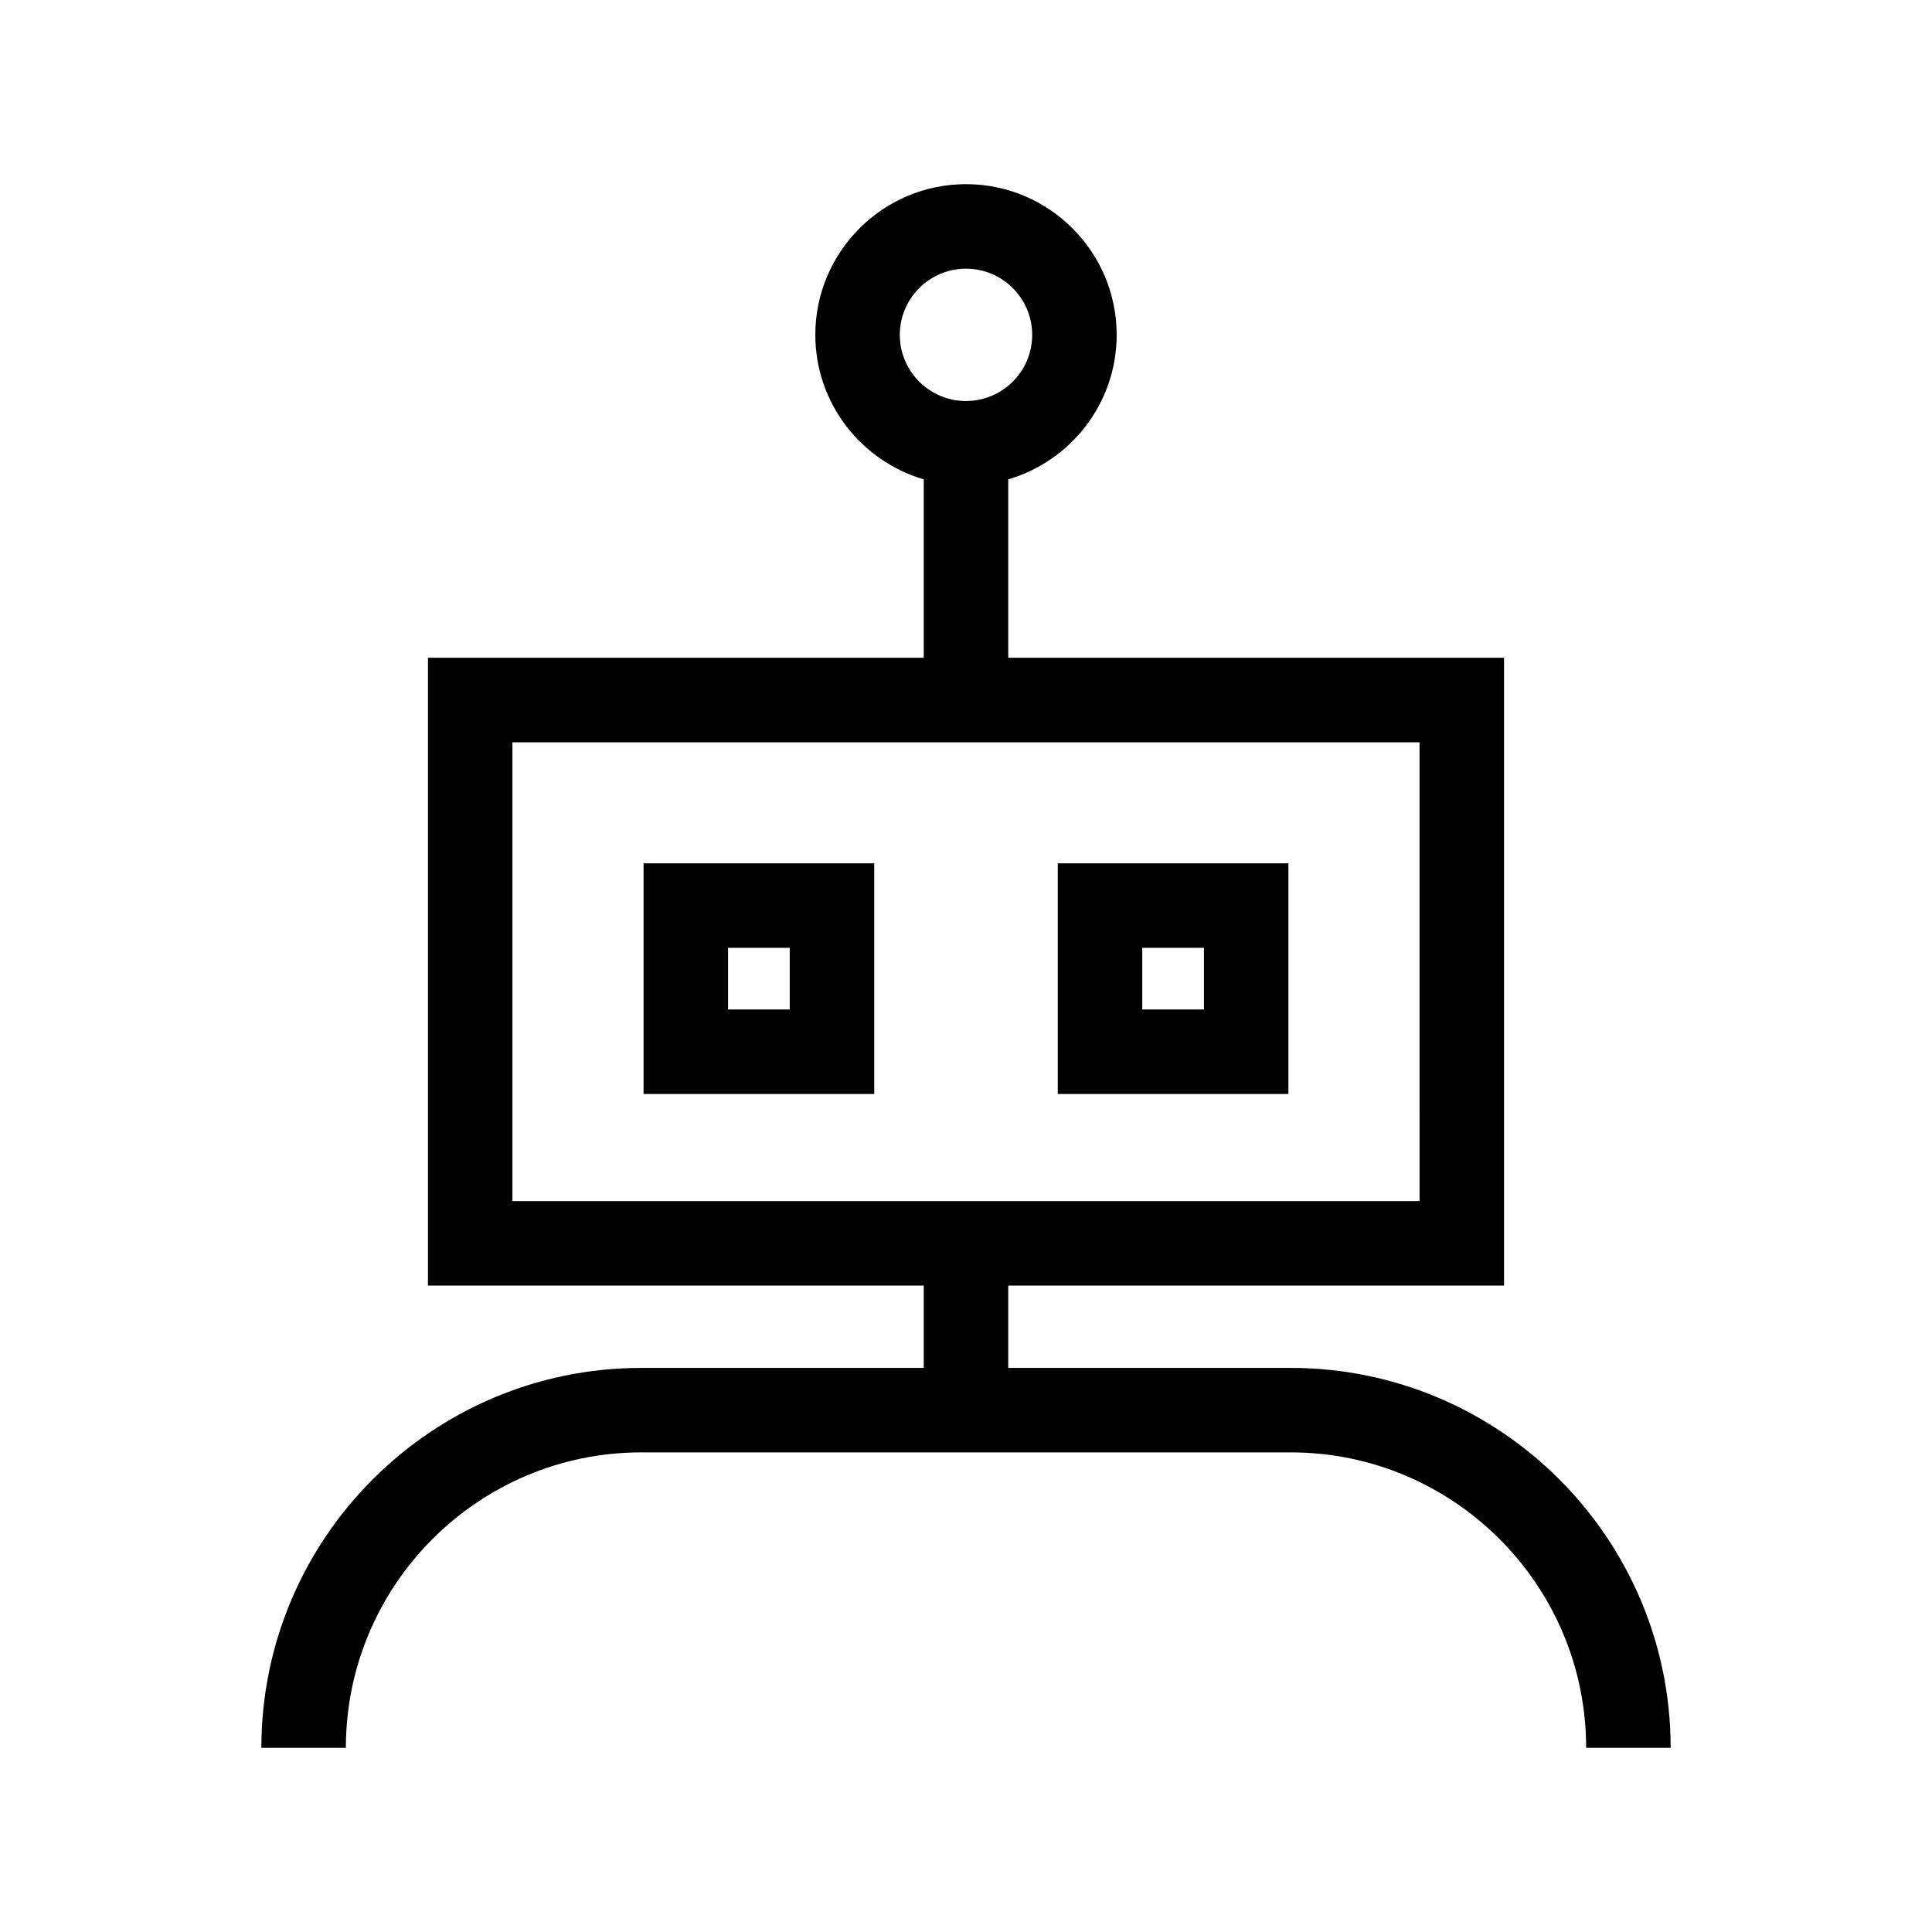
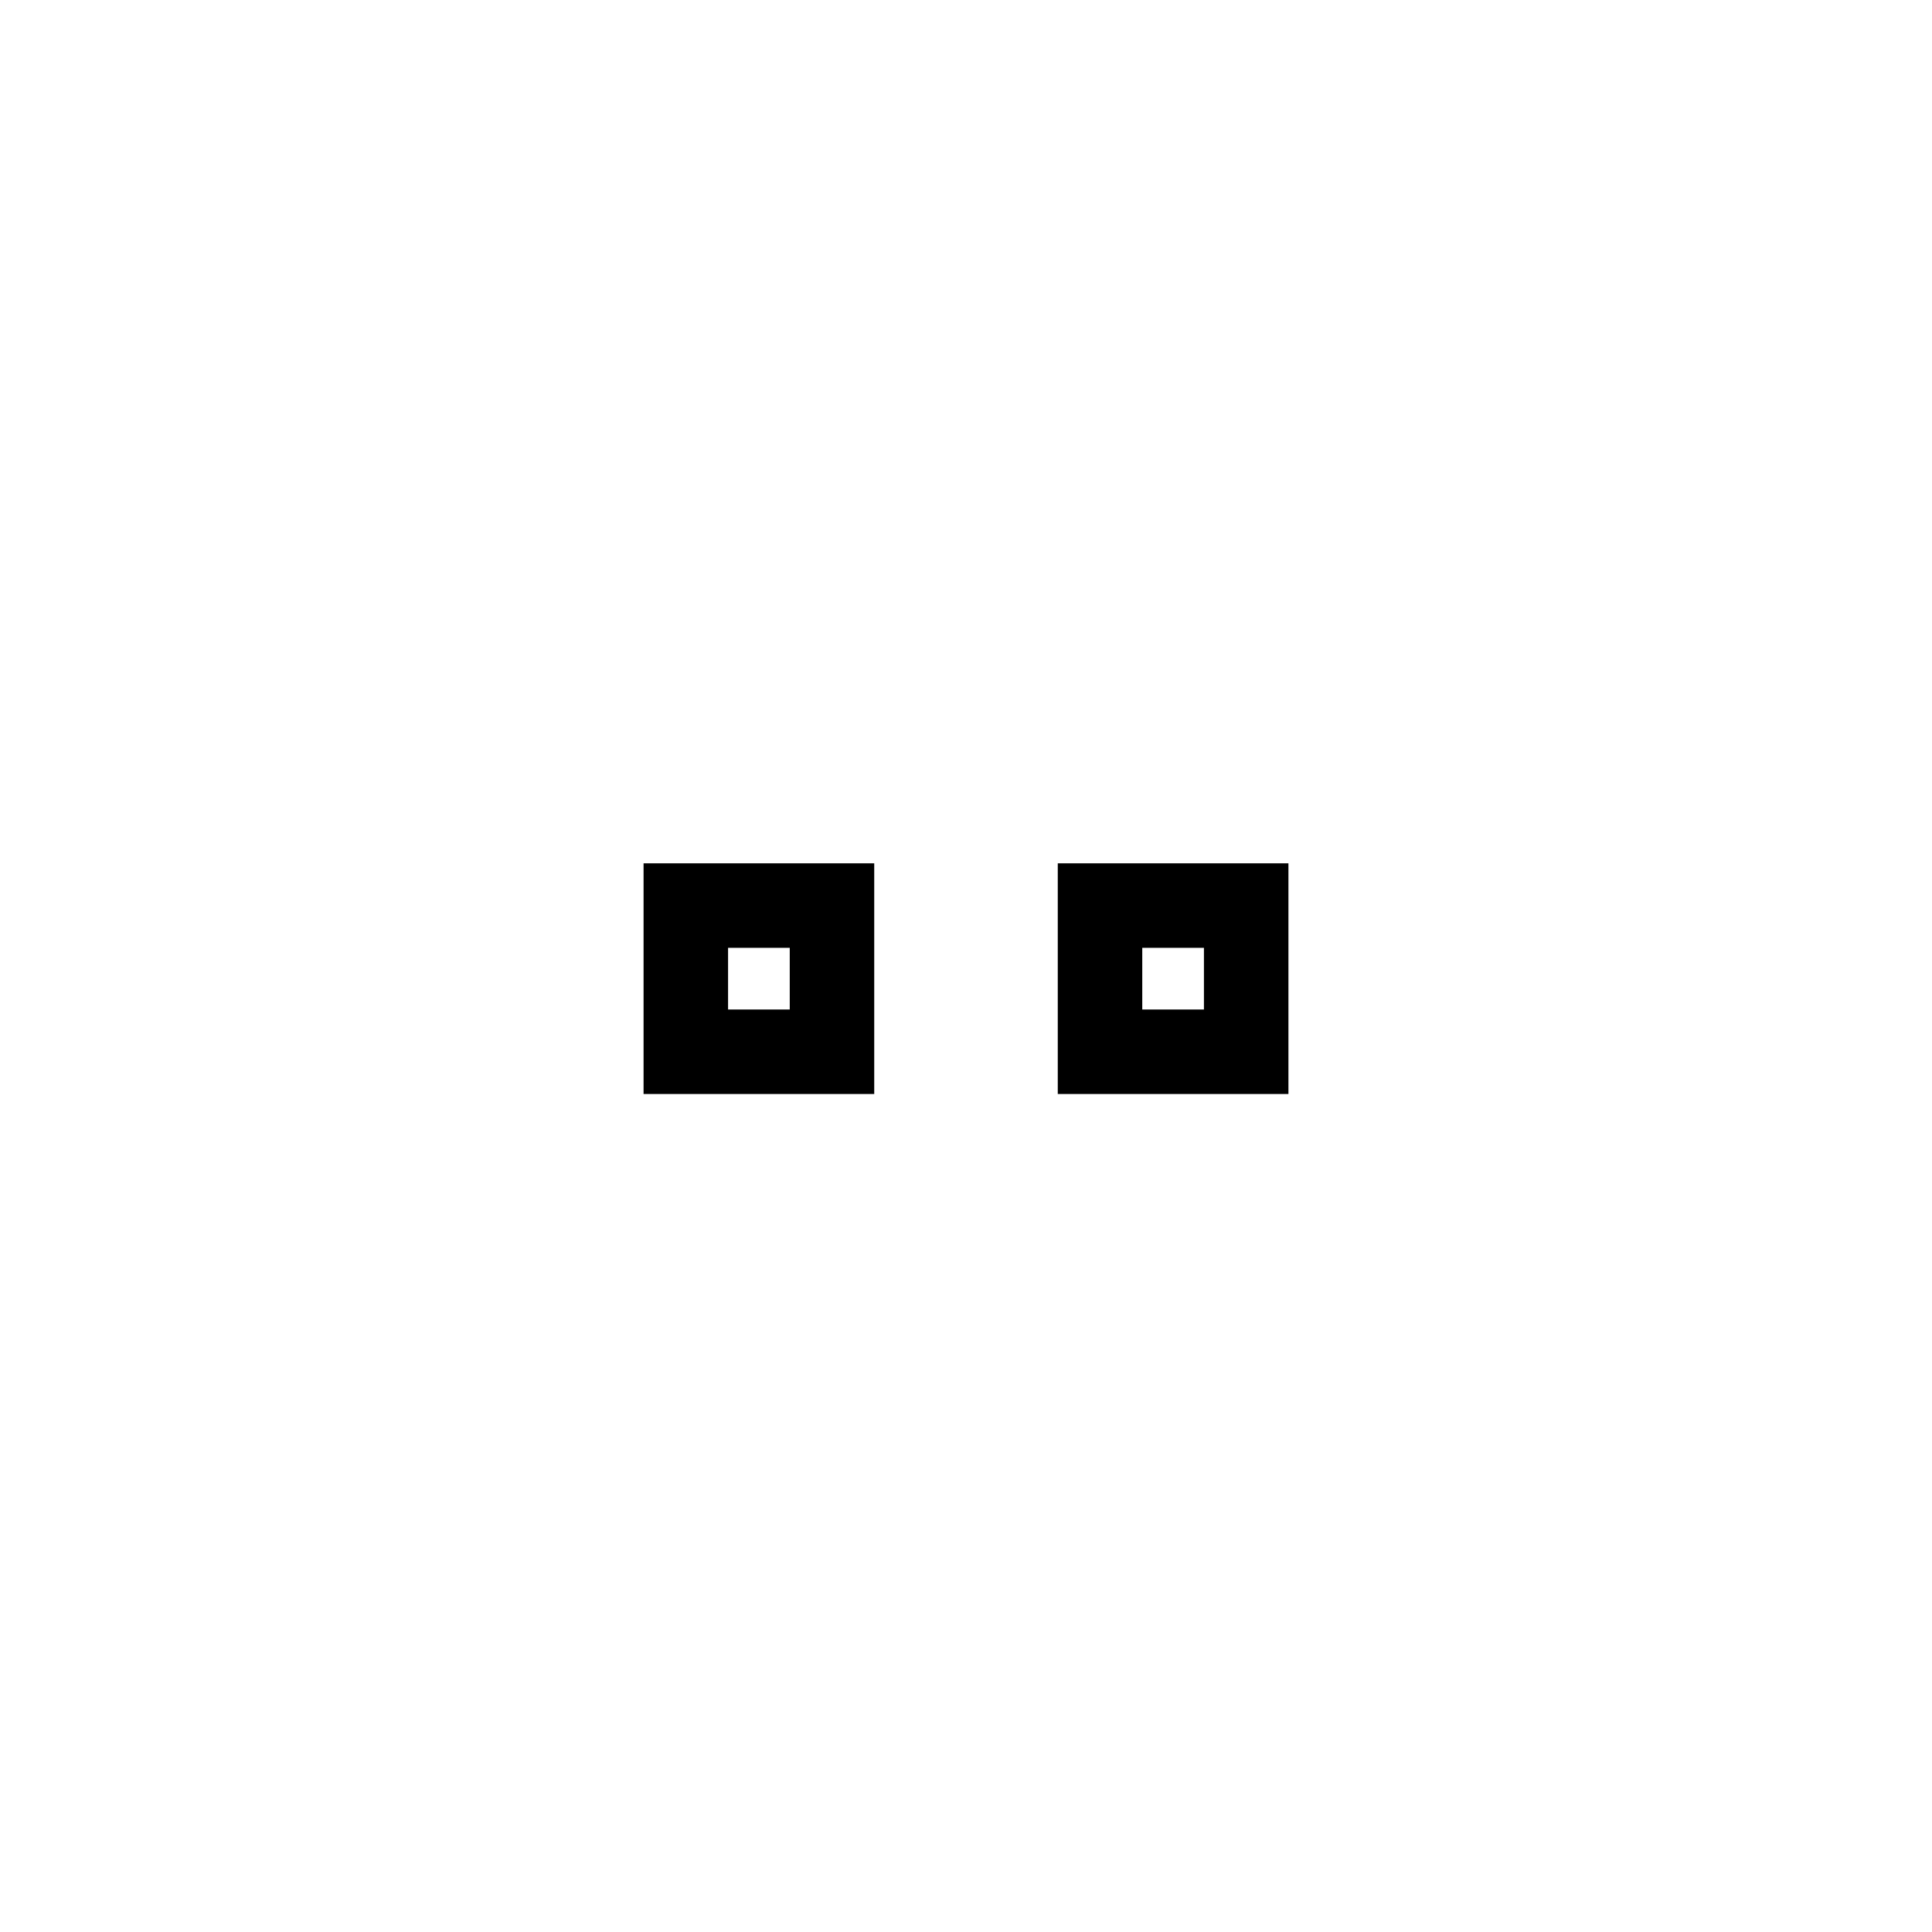
<svg xmlns="http://www.w3.org/2000/svg" fill="#000000" width="800px" height="800px" version="1.1" viewBox="144 144 512 512">
  <g>
-     <path d="m486.05 506.51h-74.855v-21.82h131.39v-166.38h-131.39v-47.277c16.578-4.856 28.734-20.172 28.734-38.301 0-22.016-17.914-39.93-39.93-39.93s-39.93 17.91-39.93 39.93c0 18.125 12.156 33.445 28.734 38.301v47.277h-131.39v166.38h131.39v21.82h-74.855c-55.52 0-100.68 45.168-100.68 100.68h22.391c0-43.172 35.125-78.293 78.293-78.293h172.1c43.172 0 78.293 35.125 78.293 78.293h22.391c0-55.516-45.164-100.68-100.68-100.68zm-103.59-273.77c0-9.672 7.867-17.539 17.539-17.539s17.539 7.867 17.539 17.539c0 9.668-7.867 17.535-17.539 17.535s-17.539-7.867-17.539-17.535zm-102.66 229.56v-121.59h240.39l0.004 121.59z" />
    <path d="m314.55 433.92h61.129v-61.129h-61.129zm22.395-38.738h16.344v16.348h-16.344z" />
    <path d="m424.32 433.92h61.129v-61.129h-61.129zm22.391-38.738h16.344v16.348h-16.344z" />
  </g>
</svg>